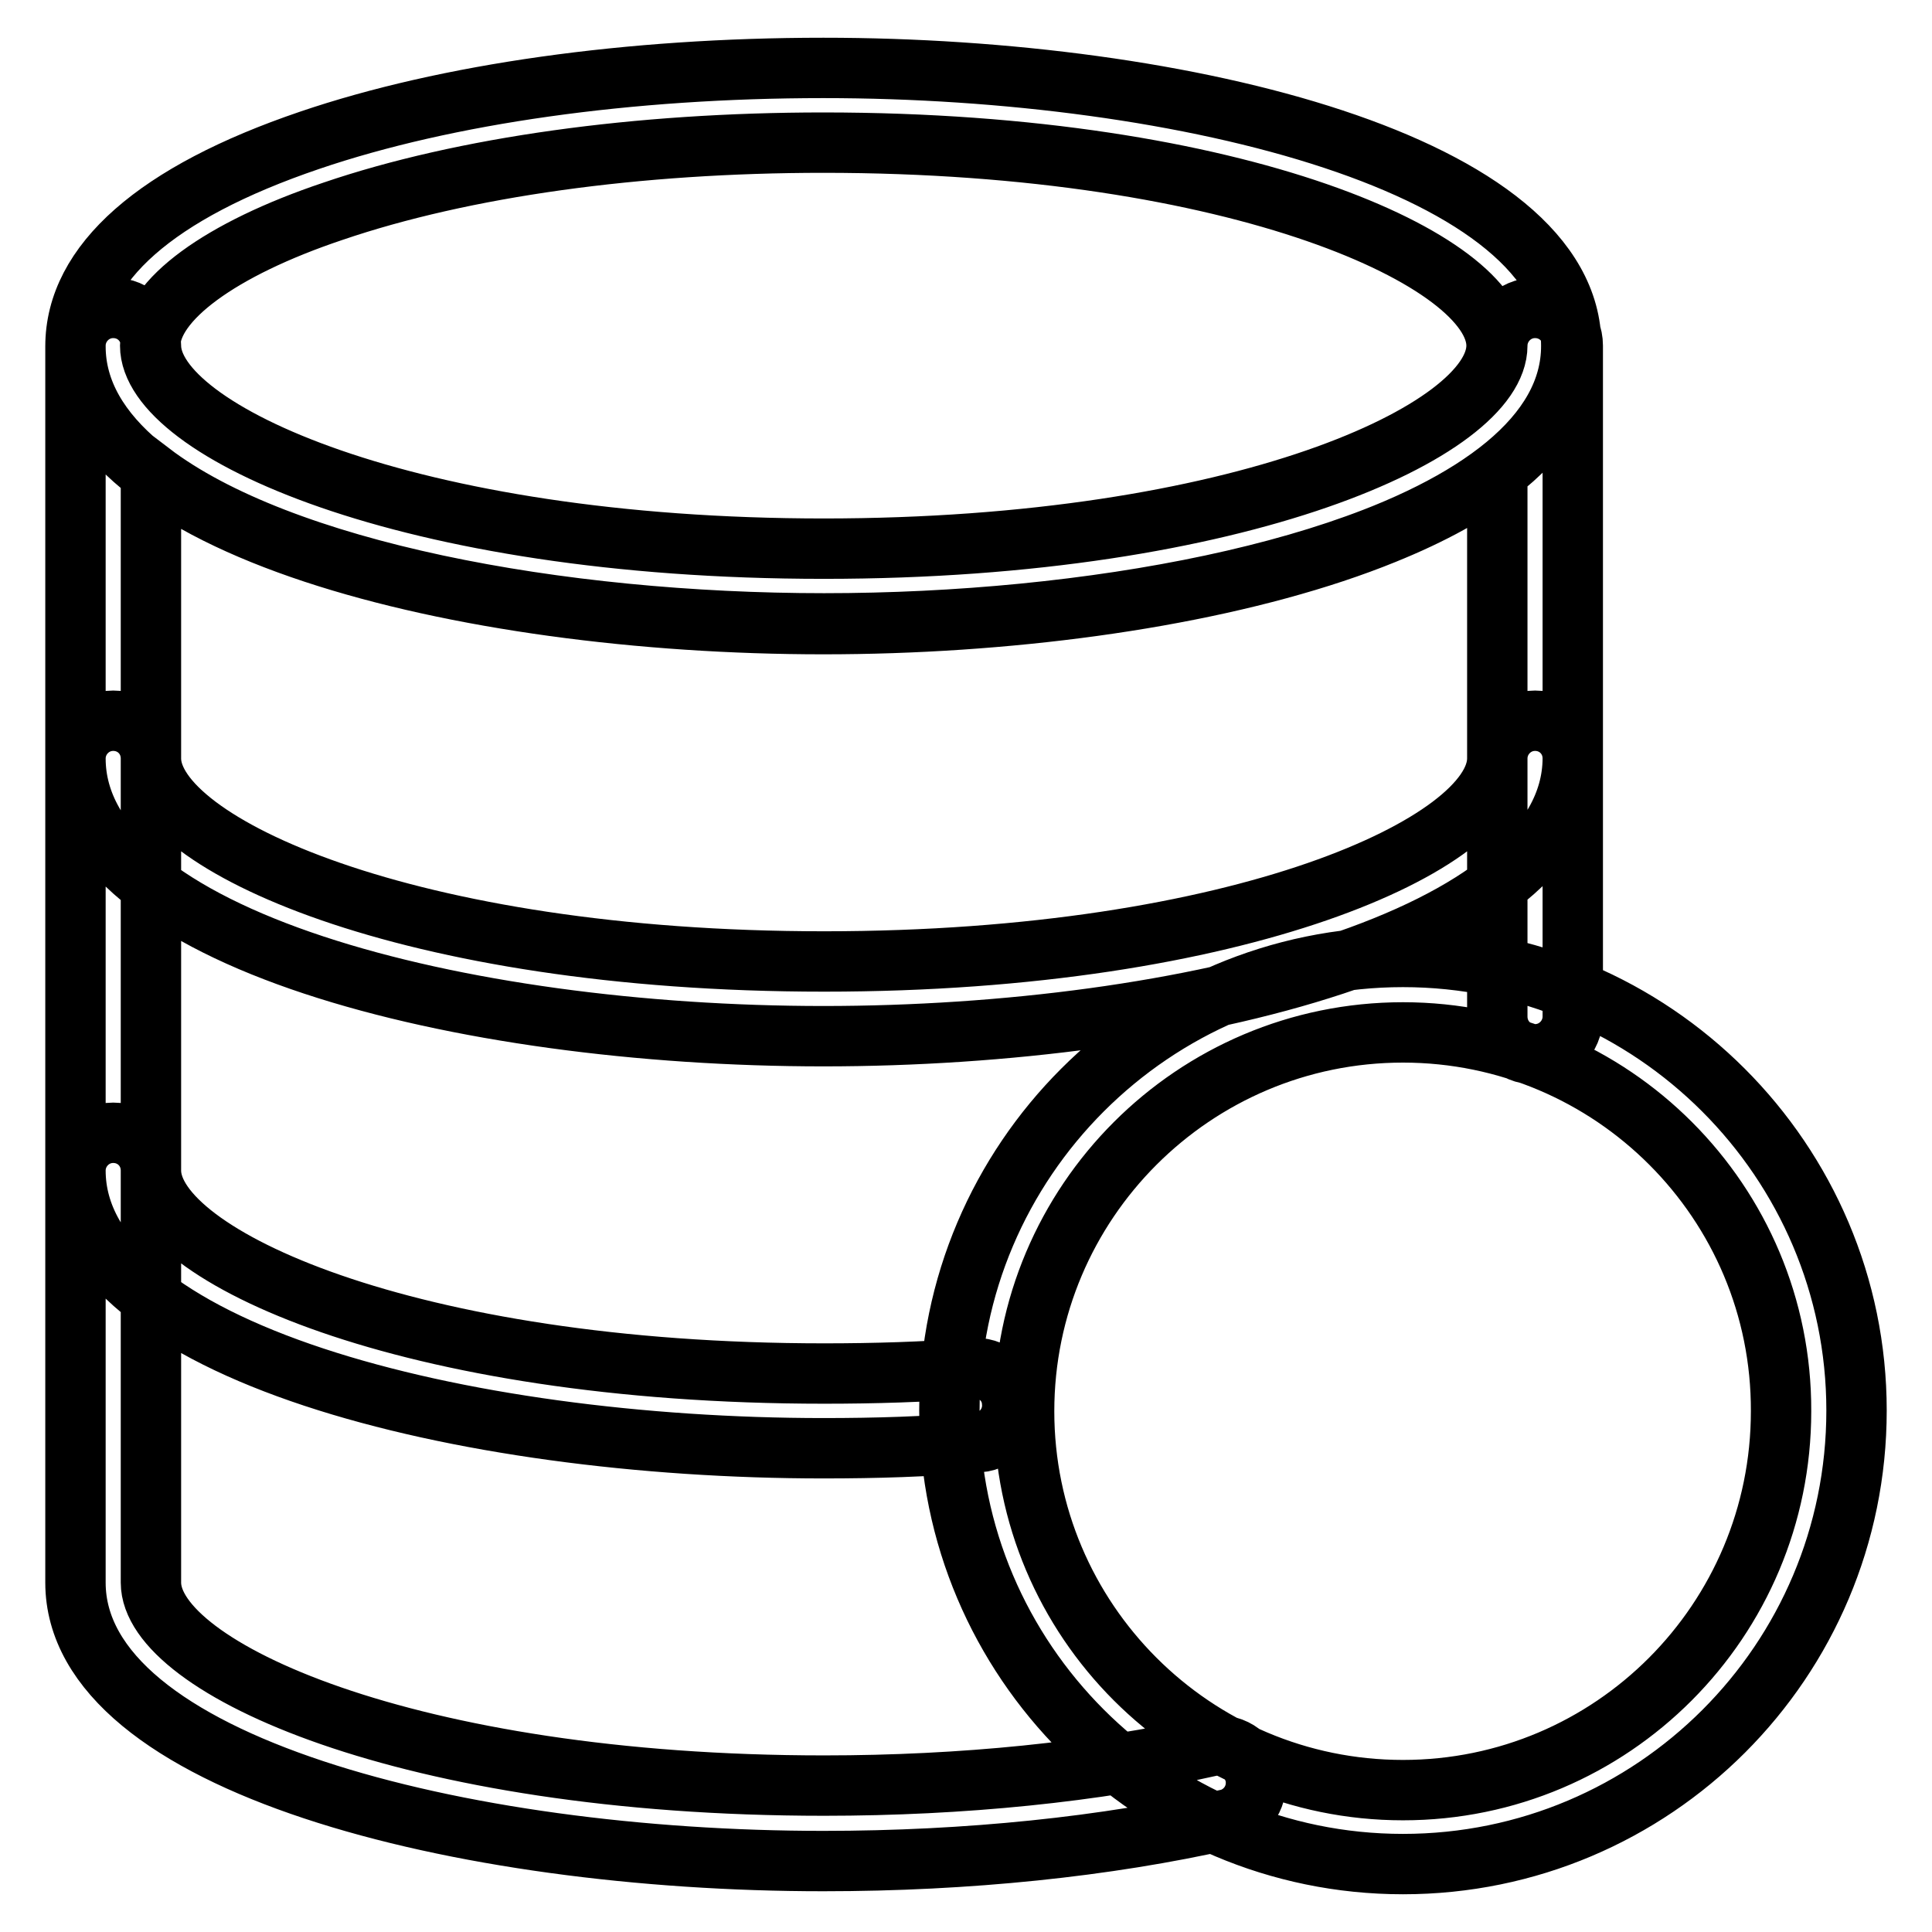
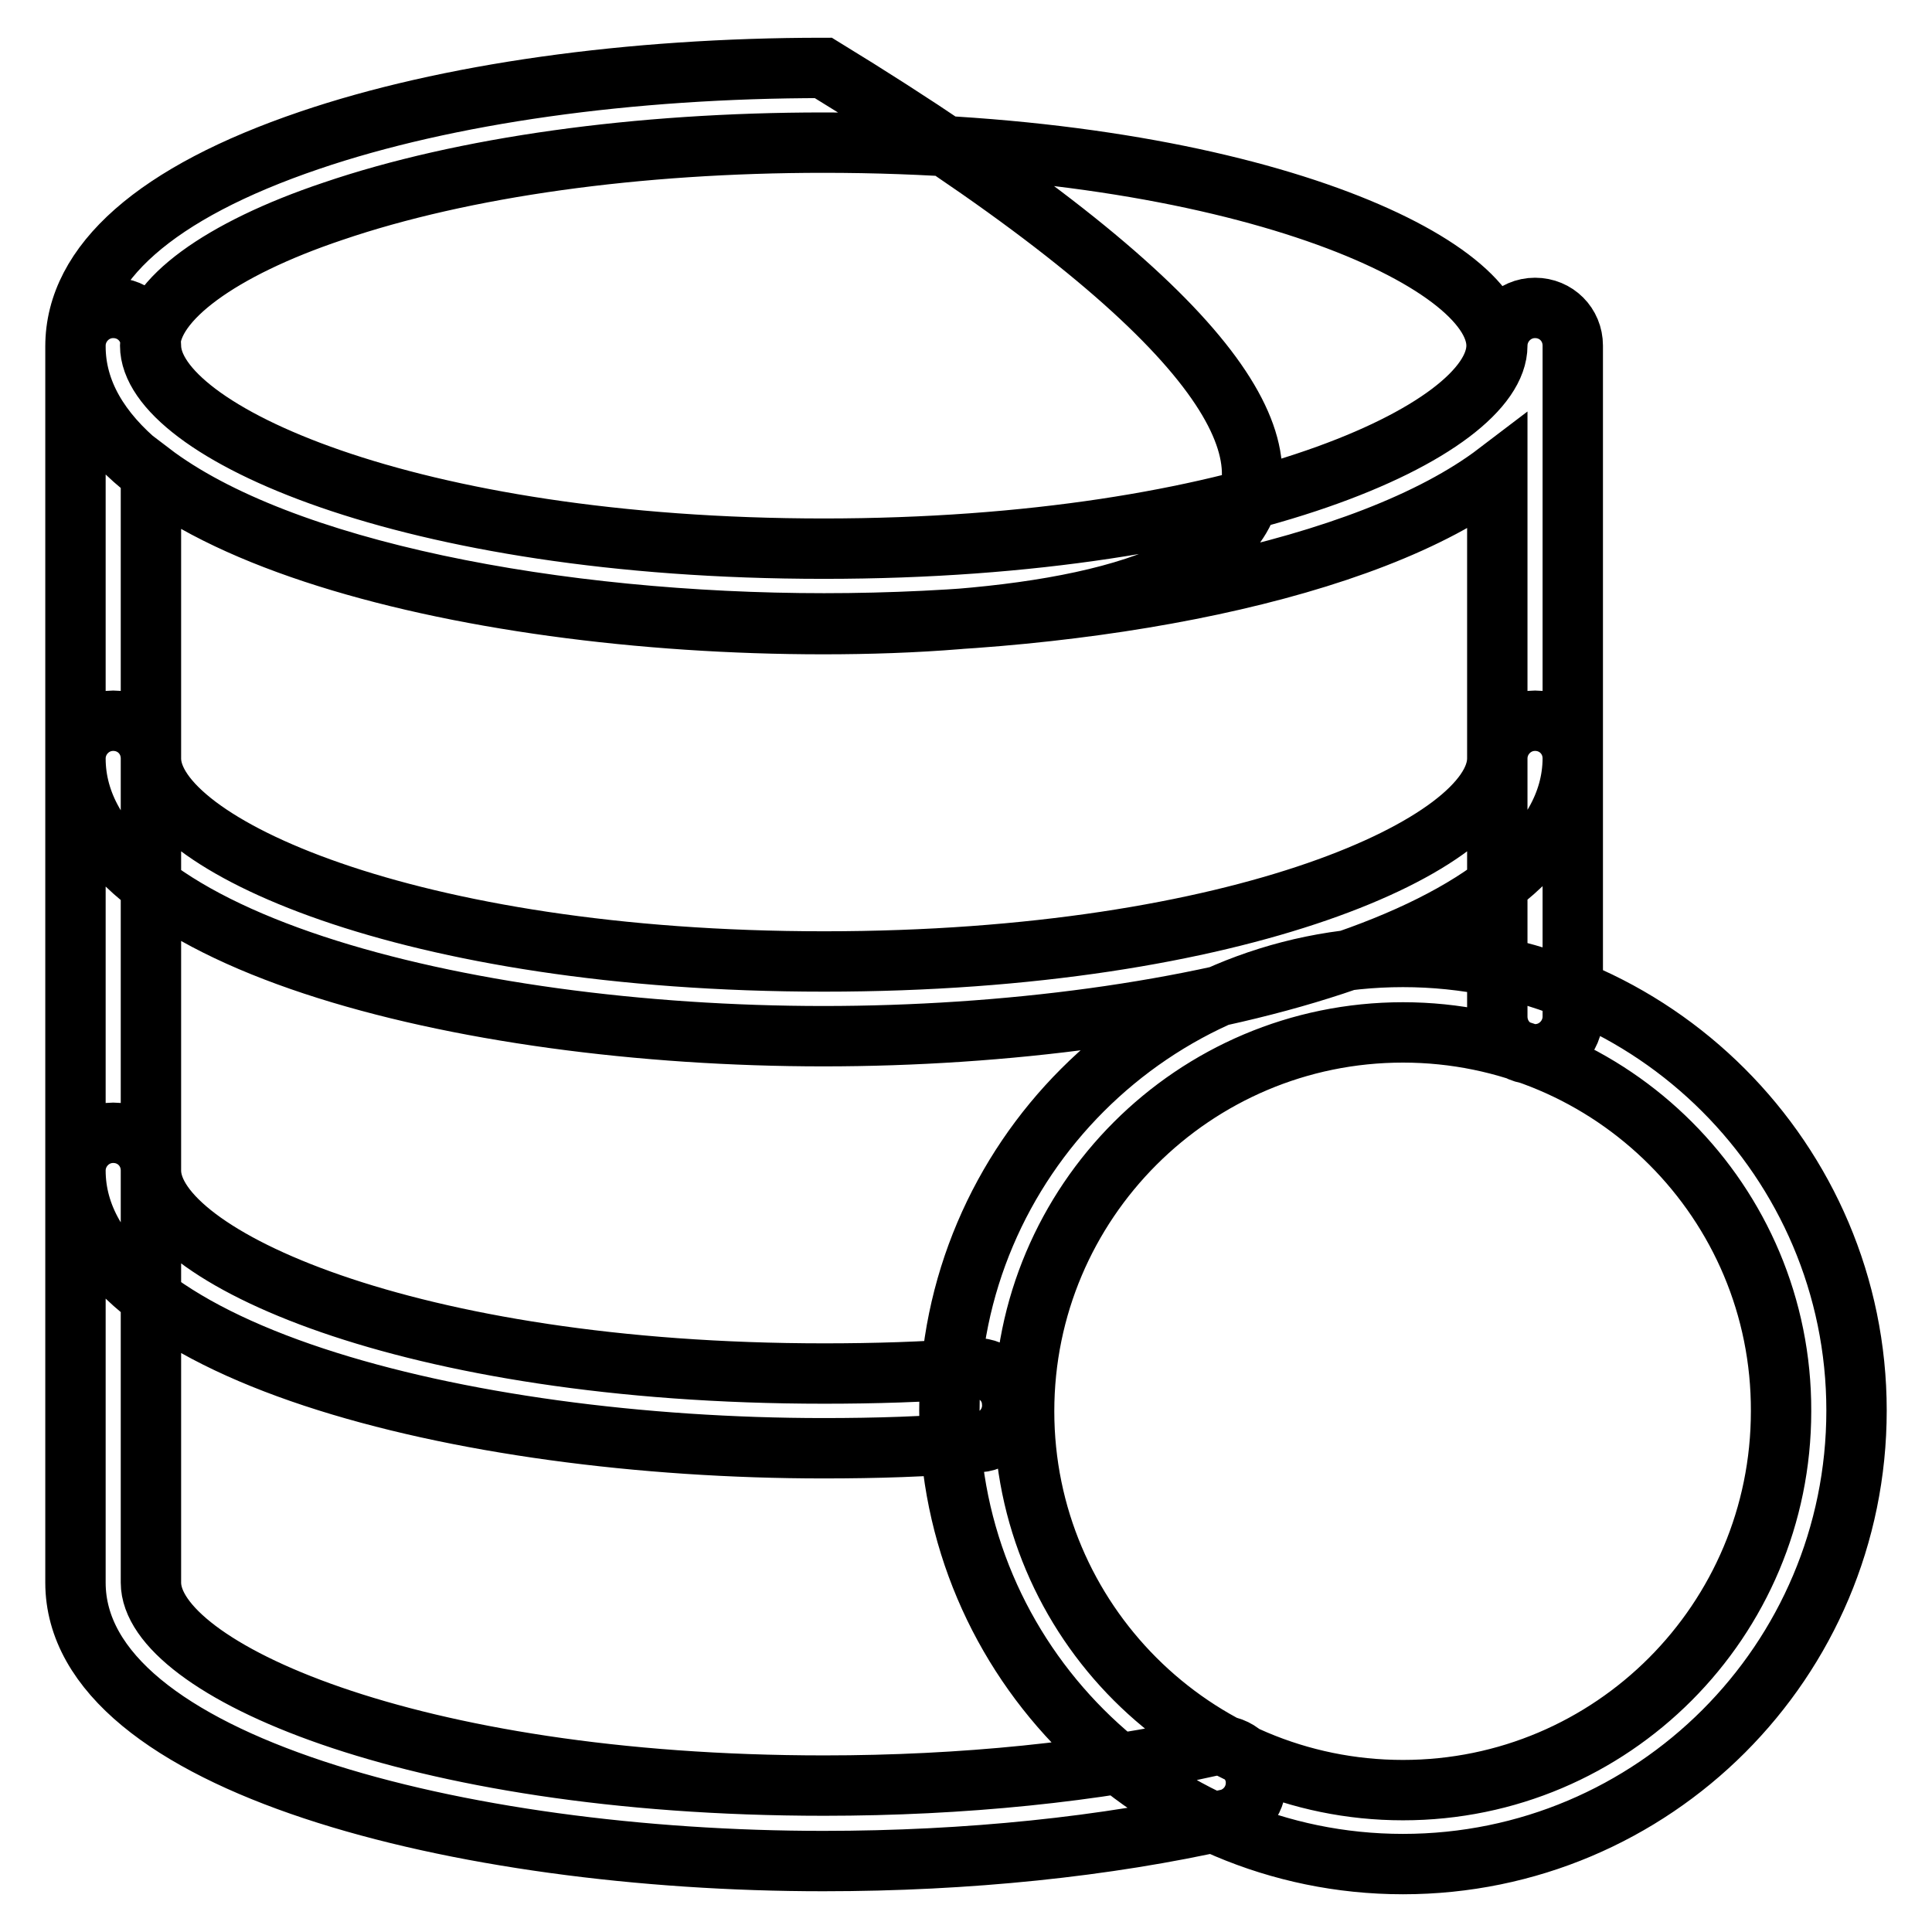
<svg xmlns="http://www.w3.org/2000/svg" version="1.1" x="0px" y="0px" viewBox="0 0 256 256" enable-background="new 0 0 256 256" xml:space="preserve">
  <g>
-     <path stroke-width="8" fill-opacity="0" stroke="#000000" d="M185.9,247c-33.1,0-60.1-27-60.1-60.1c0-33.1,27-60.1,60.1-60.1c33.1,0,60.1,27,60.1,60.1 C246,220.1,219.1,247,185.9,247z M185.9,136.8c-27.7,0-50.2,22.5-50.2,50.2c0,27.7,22.5,50.2,50.2,50.2c27.7,0,50.1-22.5,50.1-50.2 C236.1,159.3,213.6,136.8,185.9,136.8z M109.1,82.7c-48,0-99.1-12.9-99.1-36.8c0-11,10.7-20.4,31-27.3C59.2,12.4,83.4,9,109.1,9 c48.1,0,99.1,12.9,99.1,36.8C208.3,69.7,157.2,82.7,109.1,82.7z M109.1,18.9c-24.6,0-47.7,3.2-65,9.1C29.2,33,19.9,39.8,19.9,45.8 c0,11.2,33.9,26.9,89.2,26.9c55.3,0,89.2-15.7,89.2-26.9C198.3,34.6,164.4,18.9,109.1,18.9z M109.1,137.3 c-48,0-99.1-12.9-99.1-36.8c0-2.7,2.2-5,5-5s5,2.2,5,5l0,0c0,11.2,33.9,26.9,89.2,26.9c55.3,0,89.2-15.7,89.2-26.9c0-2.7,2.2-5,5-5 s5,2.2,5,5C208.3,124.4,157.2,137.3,109.1,137.3z M109.1,191.9c-48,0-99.1-12.9-99.1-36.8c0-2.7,2.2-5,5-5s5,2.2,5,5l0,0 c0,11.2,33.9,26.9,89.2,26.9c6.7,0,13.3-0.2,19.5-0.7c2.7-0.3,5.2,1.7,5.4,4.4c0.3,2.7-1.7,5.2-4.4,5.4c-0.1,0-0.2,0-0.3,0 C122.9,191.7,116.1,191.9,109.1,191.9z M109.1,246.6c-48,0-99.1-12.9-99.1-36.9V45.8c0-2.7,2.2-5,5-5s5,2.2,5,5 c0,11.2,33.9,26.9,89.2,26.9c55.3,0,89.2-15.7,89.2-26.9c0-2.7,2.2-5,5-5s5,2.2,5,5v88.9c0,2.7-2.2,5-5,5s-5-2.2-5-5V62.6 c-17.2,13.1-54,20-89.2,20c-35.2,0-72-6.9-89.2-20v147.1c0,11.2,33.9,26.9,89.2,26.9c18.3,0,36-1.8,51.1-5.2c2.7-0.6,5.3,1,6,3.7 c0.6,2.7-1,5.3-3.7,6c0,0-0.1,0-0.1,0C146.6,244.7,128.2,246.6,109.1,246.6L109.1,246.6z" />
+     <path stroke-width="8" fill-opacity="0" stroke="#000000" d="M185.9,247c-33.1,0-60.1-27-60.1-60.1c0-33.1,27-60.1,60.1-60.1c33.1,0,60.1,27,60.1,60.1 C246,220.1,219.1,247,185.9,247z M185.9,136.8c-27.7,0-50.2,22.5-50.2,50.2c0,27.7,22.5,50.2,50.2,50.2c27.7,0,50.1-22.5,50.1-50.2 C236.1,159.3,213.6,136.8,185.9,136.8z M109.1,82.7c-48,0-99.1-12.9-99.1-36.8c0-11,10.7-20.4,31-27.3C59.2,12.4,83.4,9,109.1,9 C208.3,69.7,157.2,82.7,109.1,82.7z M109.1,18.9c-24.6,0-47.7,3.2-65,9.1C29.2,33,19.9,39.8,19.9,45.8 c0,11.2,33.9,26.9,89.2,26.9c55.3,0,89.2-15.7,89.2-26.9C198.3,34.6,164.4,18.9,109.1,18.9z M109.1,137.3 c-48,0-99.1-12.9-99.1-36.8c0-2.7,2.2-5,5-5s5,2.2,5,5l0,0c0,11.2,33.9,26.9,89.2,26.9c55.3,0,89.2-15.7,89.2-26.9c0-2.7,2.2-5,5-5 s5,2.2,5,5C208.3,124.4,157.2,137.3,109.1,137.3z M109.1,191.9c-48,0-99.1-12.9-99.1-36.8c0-2.7,2.2-5,5-5s5,2.2,5,5l0,0 c0,11.2,33.9,26.9,89.2,26.9c6.7,0,13.3-0.2,19.5-0.7c2.7-0.3,5.2,1.7,5.4,4.4c0.3,2.7-1.7,5.2-4.4,5.4c-0.1,0-0.2,0-0.3,0 C122.9,191.7,116.1,191.9,109.1,191.9z M109.1,246.6c-48,0-99.1-12.9-99.1-36.9V45.8c0-2.7,2.2-5,5-5s5,2.2,5,5 c0,11.2,33.9,26.9,89.2,26.9c55.3,0,89.2-15.7,89.2-26.9c0-2.7,2.2-5,5-5s5,2.2,5,5v88.9c0,2.7-2.2,5-5,5s-5-2.2-5-5V62.6 c-17.2,13.1-54,20-89.2,20c-35.2,0-72-6.9-89.2-20v147.1c0,11.2,33.9,26.9,89.2,26.9c18.3,0,36-1.8,51.1-5.2c2.7-0.6,5.3,1,6,3.7 c0.6,2.7-1,5.3-3.7,6c0,0-0.1,0-0.1,0C146.6,244.7,128.2,246.6,109.1,246.6L109.1,246.6z" />
  </g>
</svg>